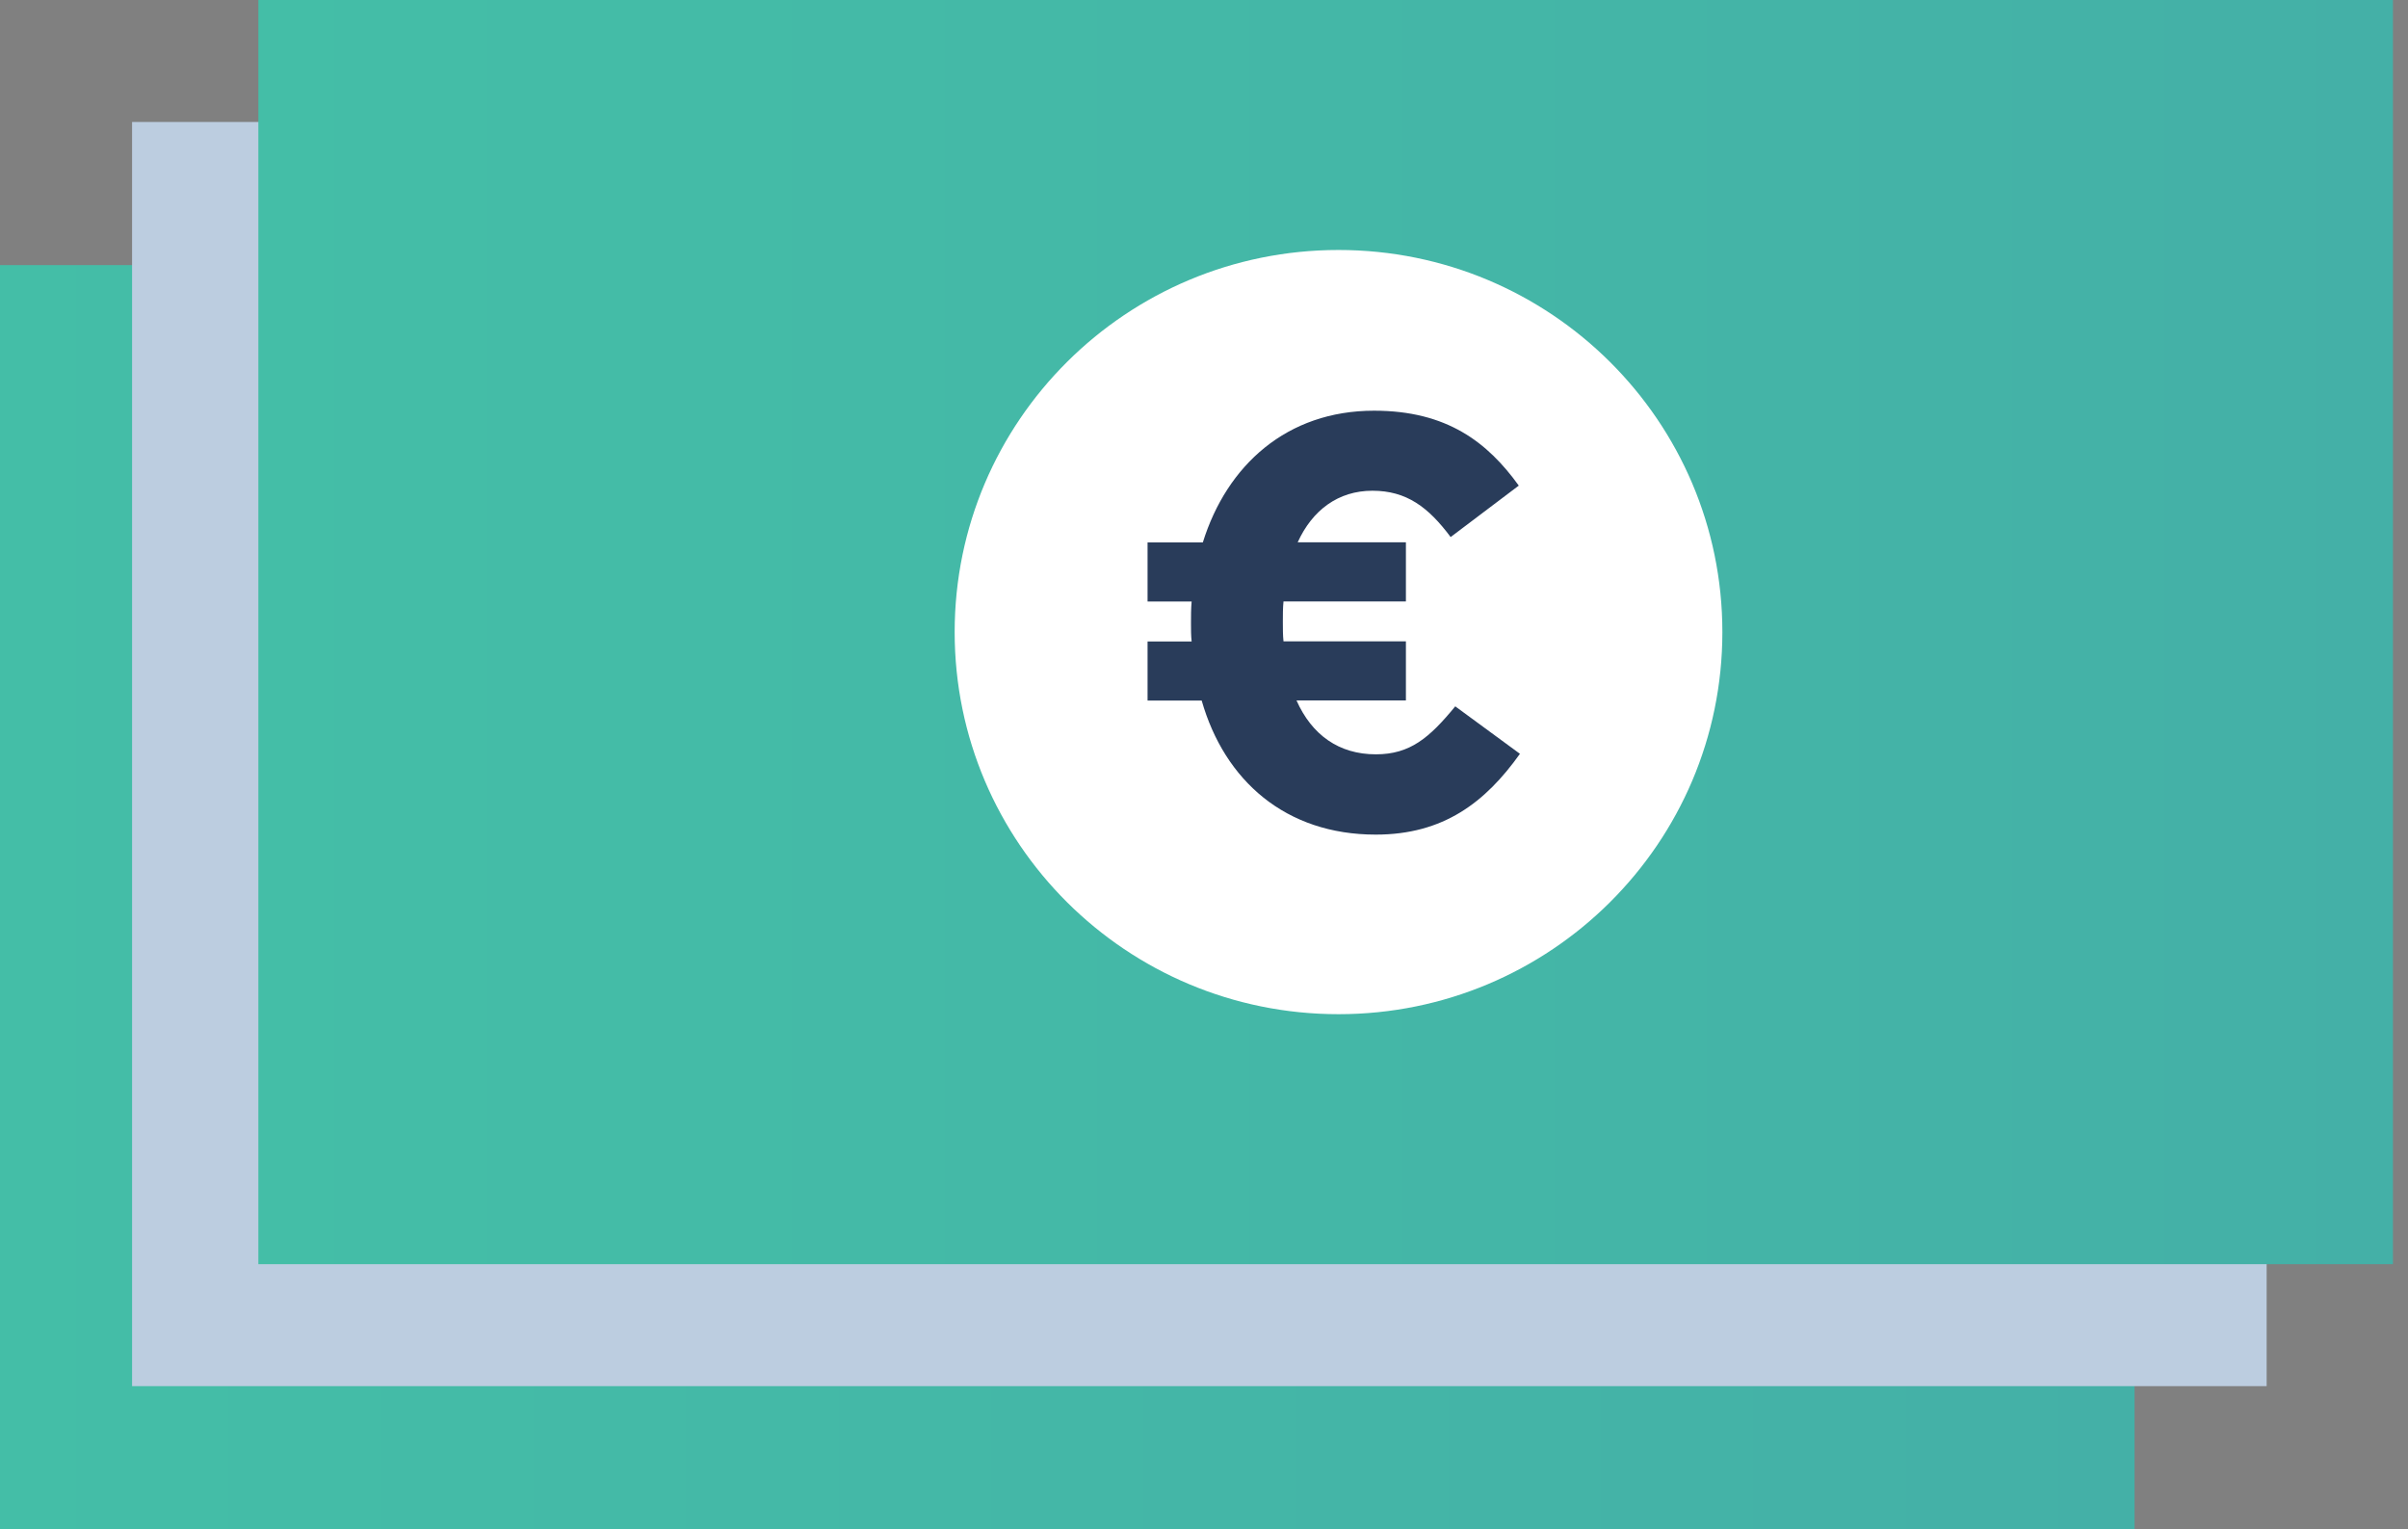
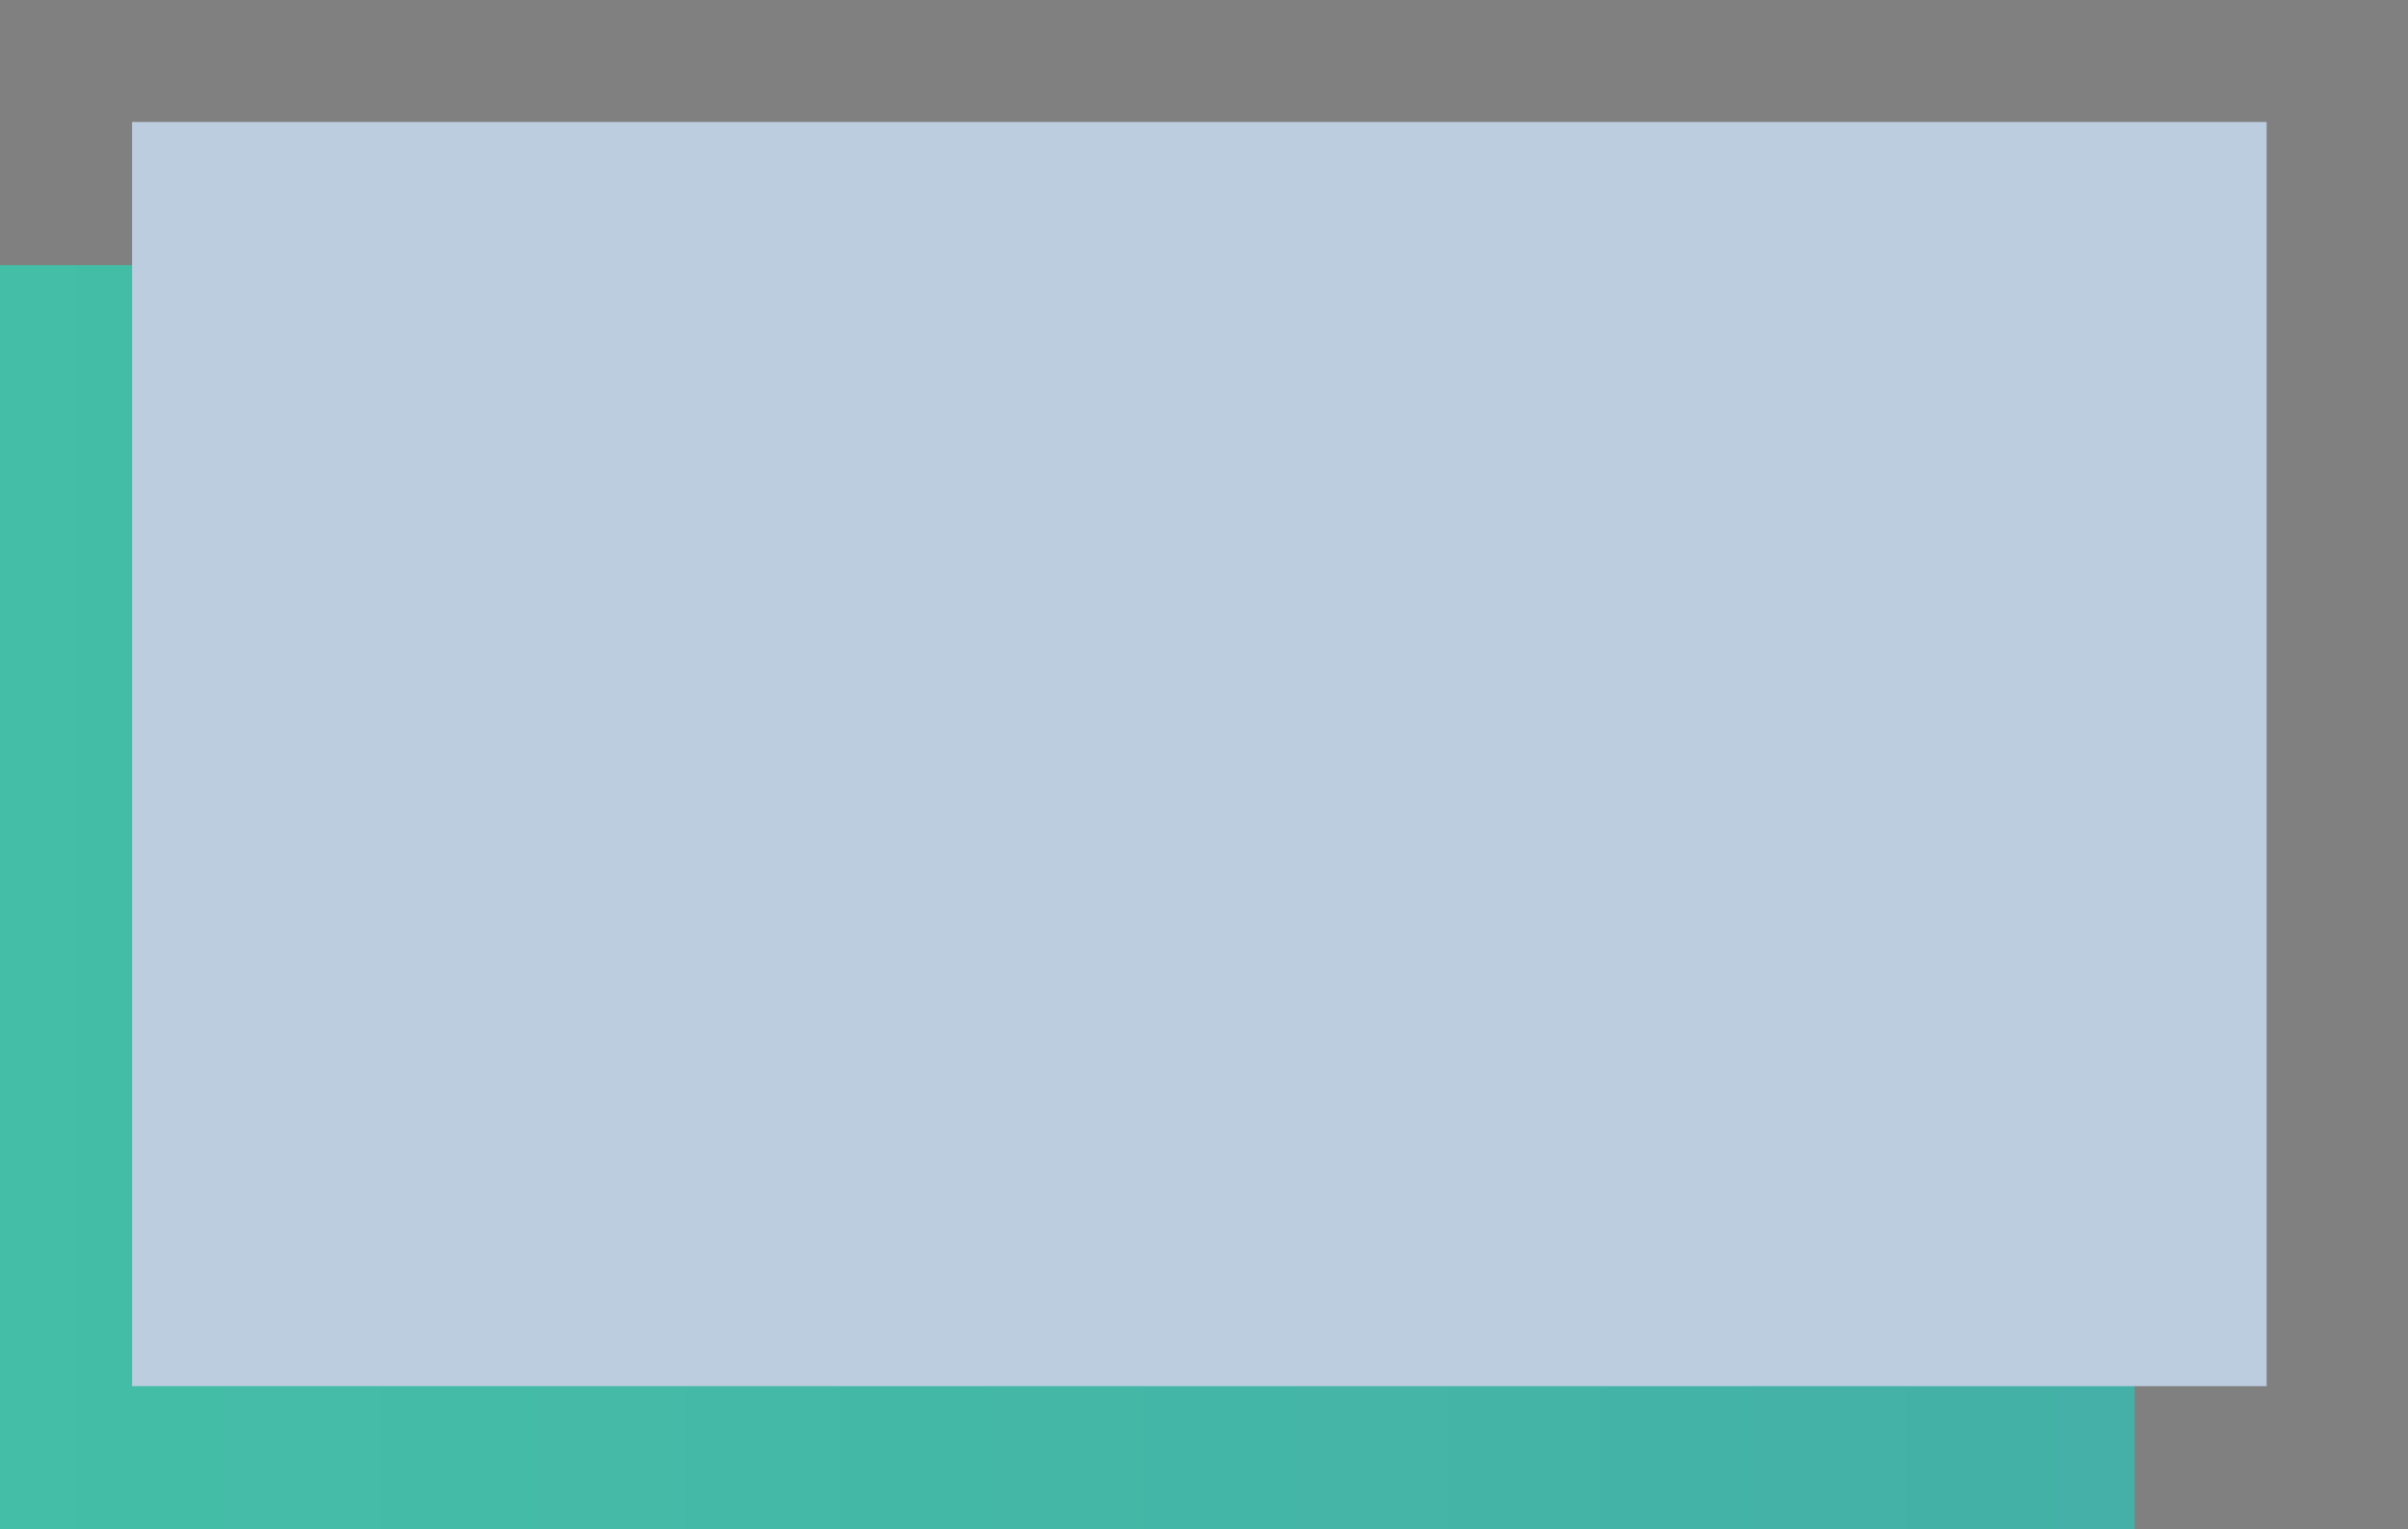
<svg xmlns="http://www.w3.org/2000/svg" width="126" height="80" viewBox="0 0 126 80" fill="none">
  <rect x="0" y="0" width="126" height="80" fill="#808080" stroke="none" />
  <g clip-path="url(#clip0_563_65670)">
    <path d="M111.692 13.869H0V80H111.692V13.869Z" fill="url(#paint0_linear_563_65670)" />
    <path d="M118.604 6.381H6.911V72.512H118.604V6.381Z" fill="#BCCDE0" />
-     <path d="M125.211 0H13.519V66.131H125.211V0Z" fill="url(#paint1_linear_563_65670)" />
-     <path d="M70.038 53.054C81.131 53.054 90.124 44.105 90.124 33.065C90.124 22.026 81.131 13.077 70.038 13.077C58.946 13.077 49.953 22.026 49.953 33.065C49.953 44.105 58.946 53.054 70.038 53.054Z" fill="white" />
-     <path d="M75.905 28.093C74.738 26.53 73.599 25.671 71.812 25.671C70.025 25.671 68.67 26.684 67.902 28.369H73.565V31.462H67.16C67.126 31.797 67.126 32.166 67.126 32.535C67.126 32.871 67.126 33.24 67.16 33.548H73.565V36.642H67.841C68.643 38.447 70.059 39.46 71.994 39.46C73.781 39.46 74.792 38.601 76.147 36.95L79.532 39.433C77.718 41.976 75.527 43.66 71.987 43.66C67.275 43.66 64.079 40.842 62.879 36.648H60.047V33.555H62.353C62.319 33.246 62.319 32.945 62.319 32.602C62.319 32.233 62.319 31.837 62.353 31.468H60.047V28.375H62.939C64.2 24.329 67.342 21.484 71.9 21.484C75.716 21.484 77.84 23.142 79.471 25.403L75.898 28.1L75.905 28.093Z" fill="#293C5A" />
  </g>
  <defs>
    <linearGradient id="paint0_linear_563_65670" x1="0" y1="46.935" x2="111.692" y2="46.935" gradientUnits="userSpaceOnUse">
      <stop stop-color="#44BEA7" />
      <stop offset="1" stop-color="#44B0A7" />
    </linearGradient>
    <linearGradient id="paint1_linear_563_65670" x1="13.519" y1="33.066" x2="125.218" y2="33.066" gradientUnits="userSpaceOnUse">
      <stop stop-color="#44BEA7" />
      <stop offset="1" stop-color="#44B0A7" />
    </linearGradient>
    <clipPath id="clip0_563_65670">
      <rect width="125.217" height="80" fill="white" />
    </clipPath>
  </defs>
</svg>